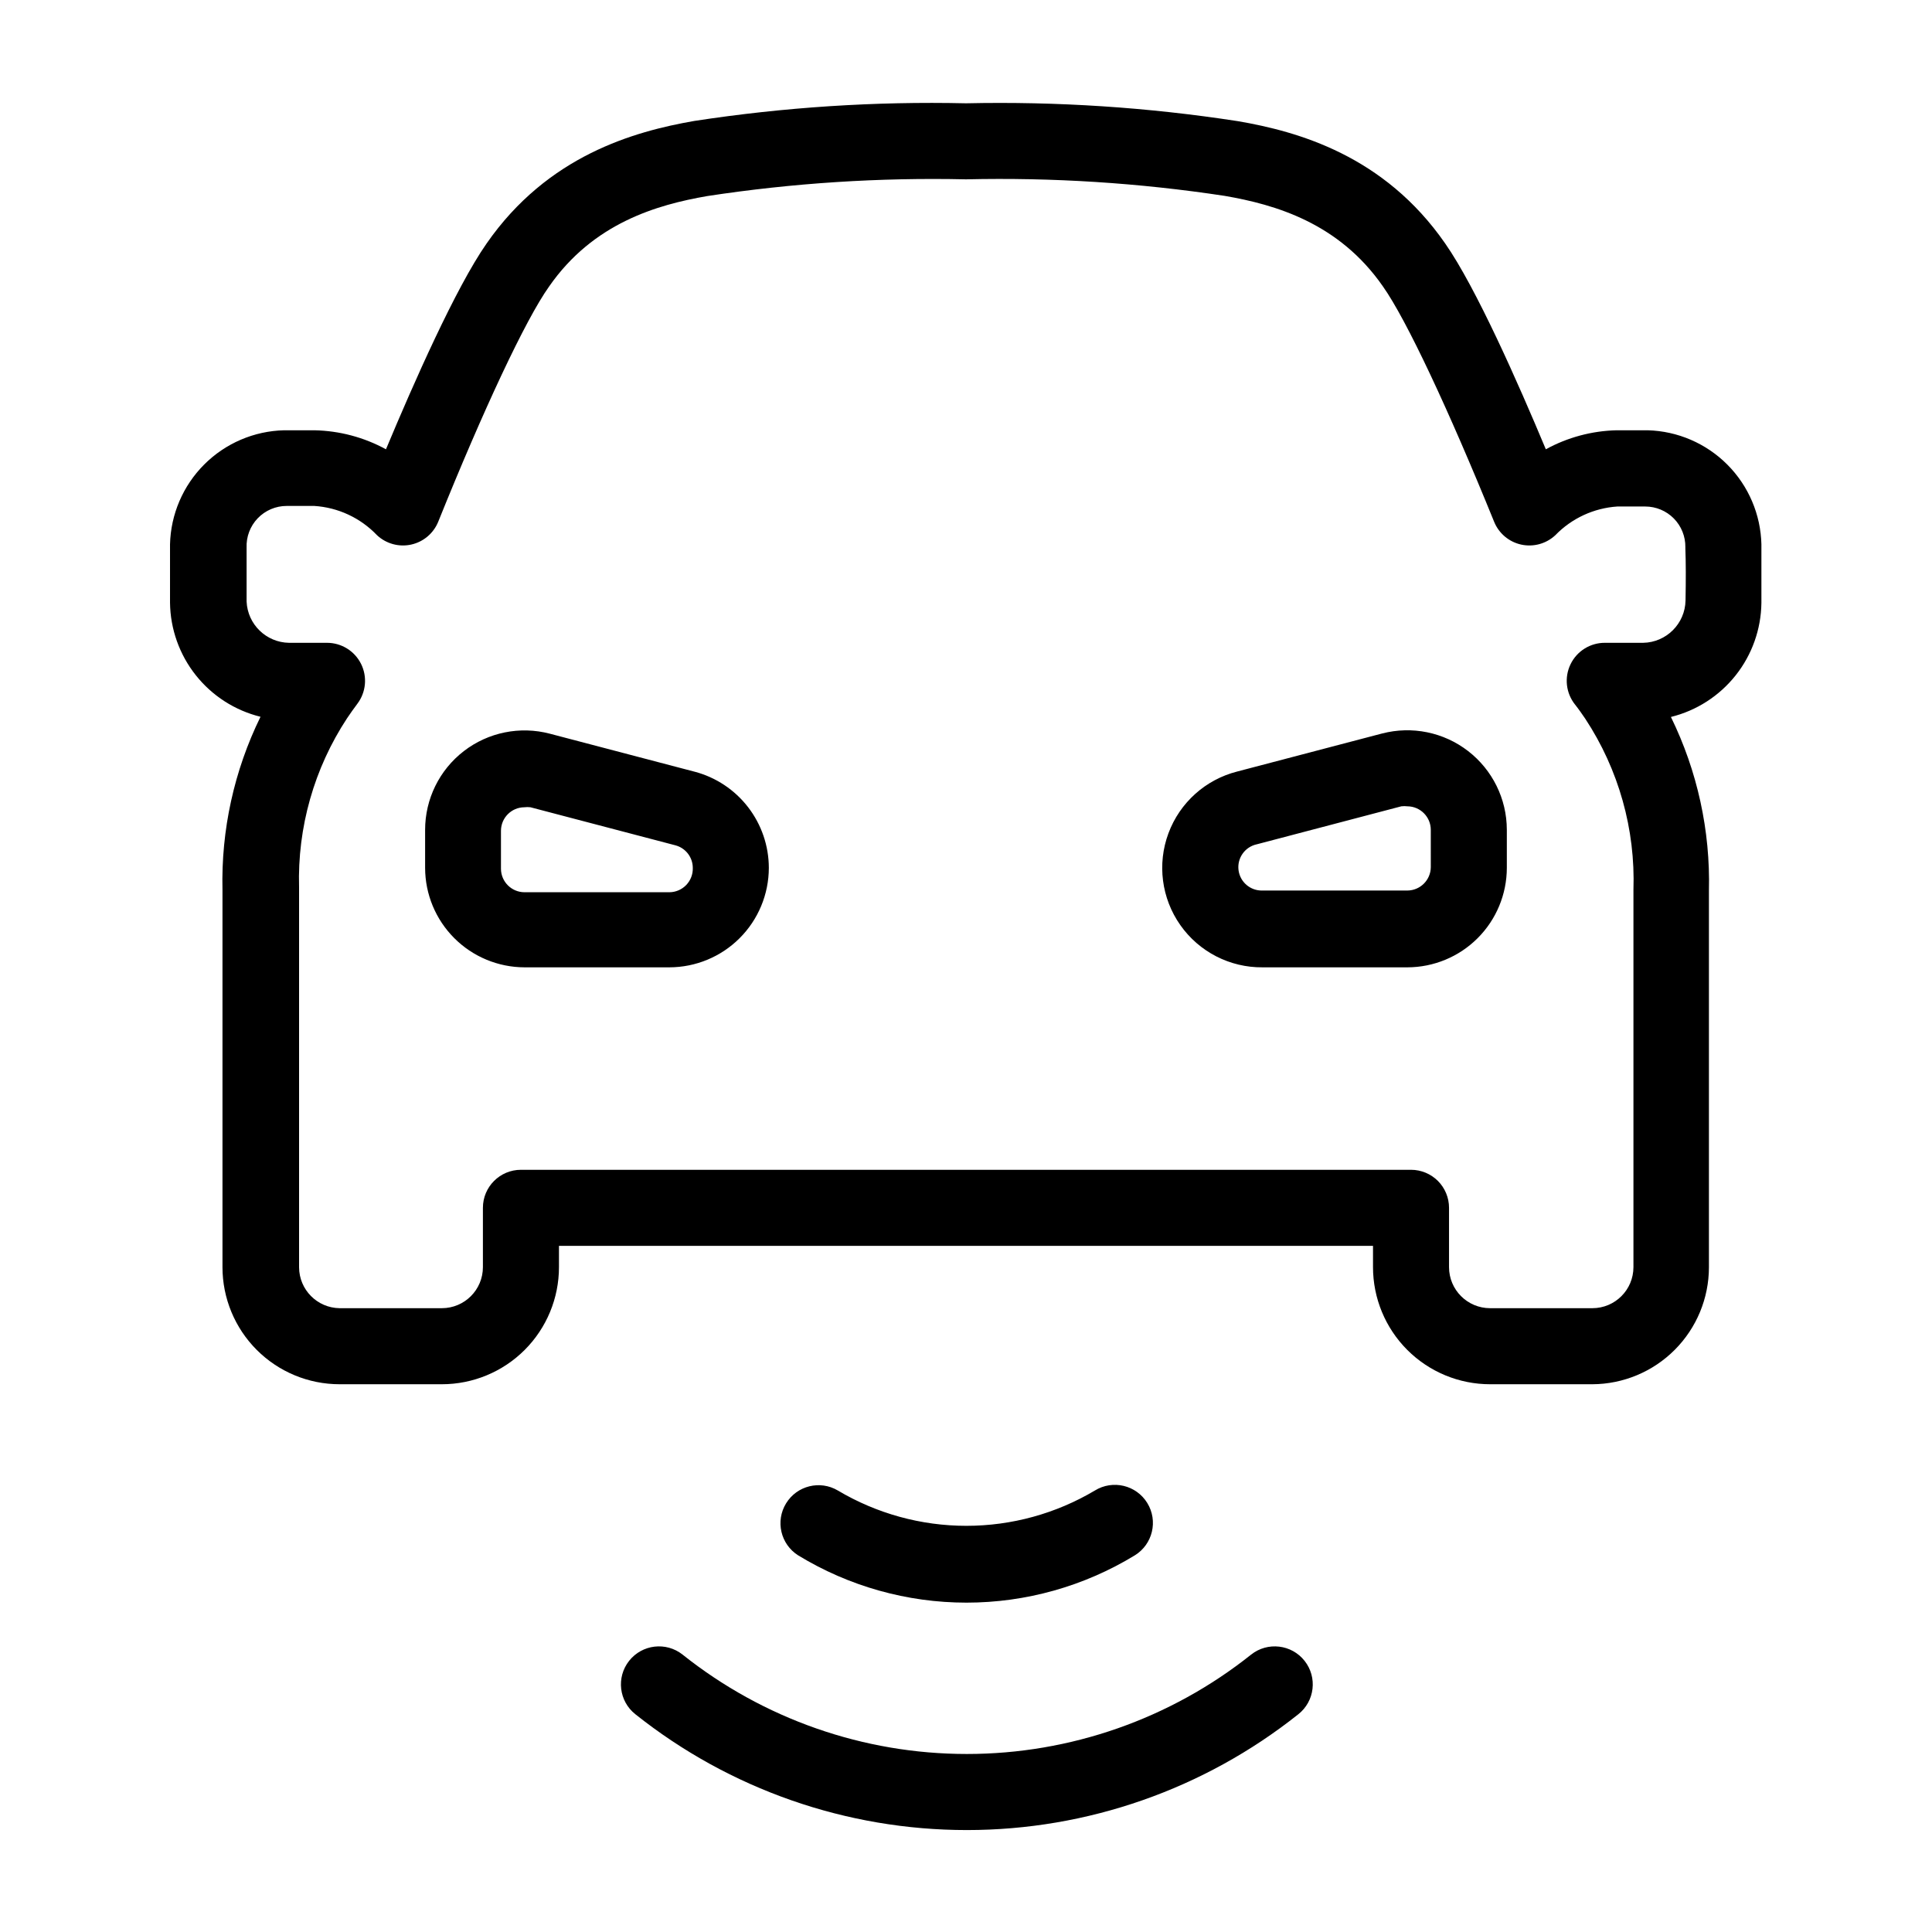
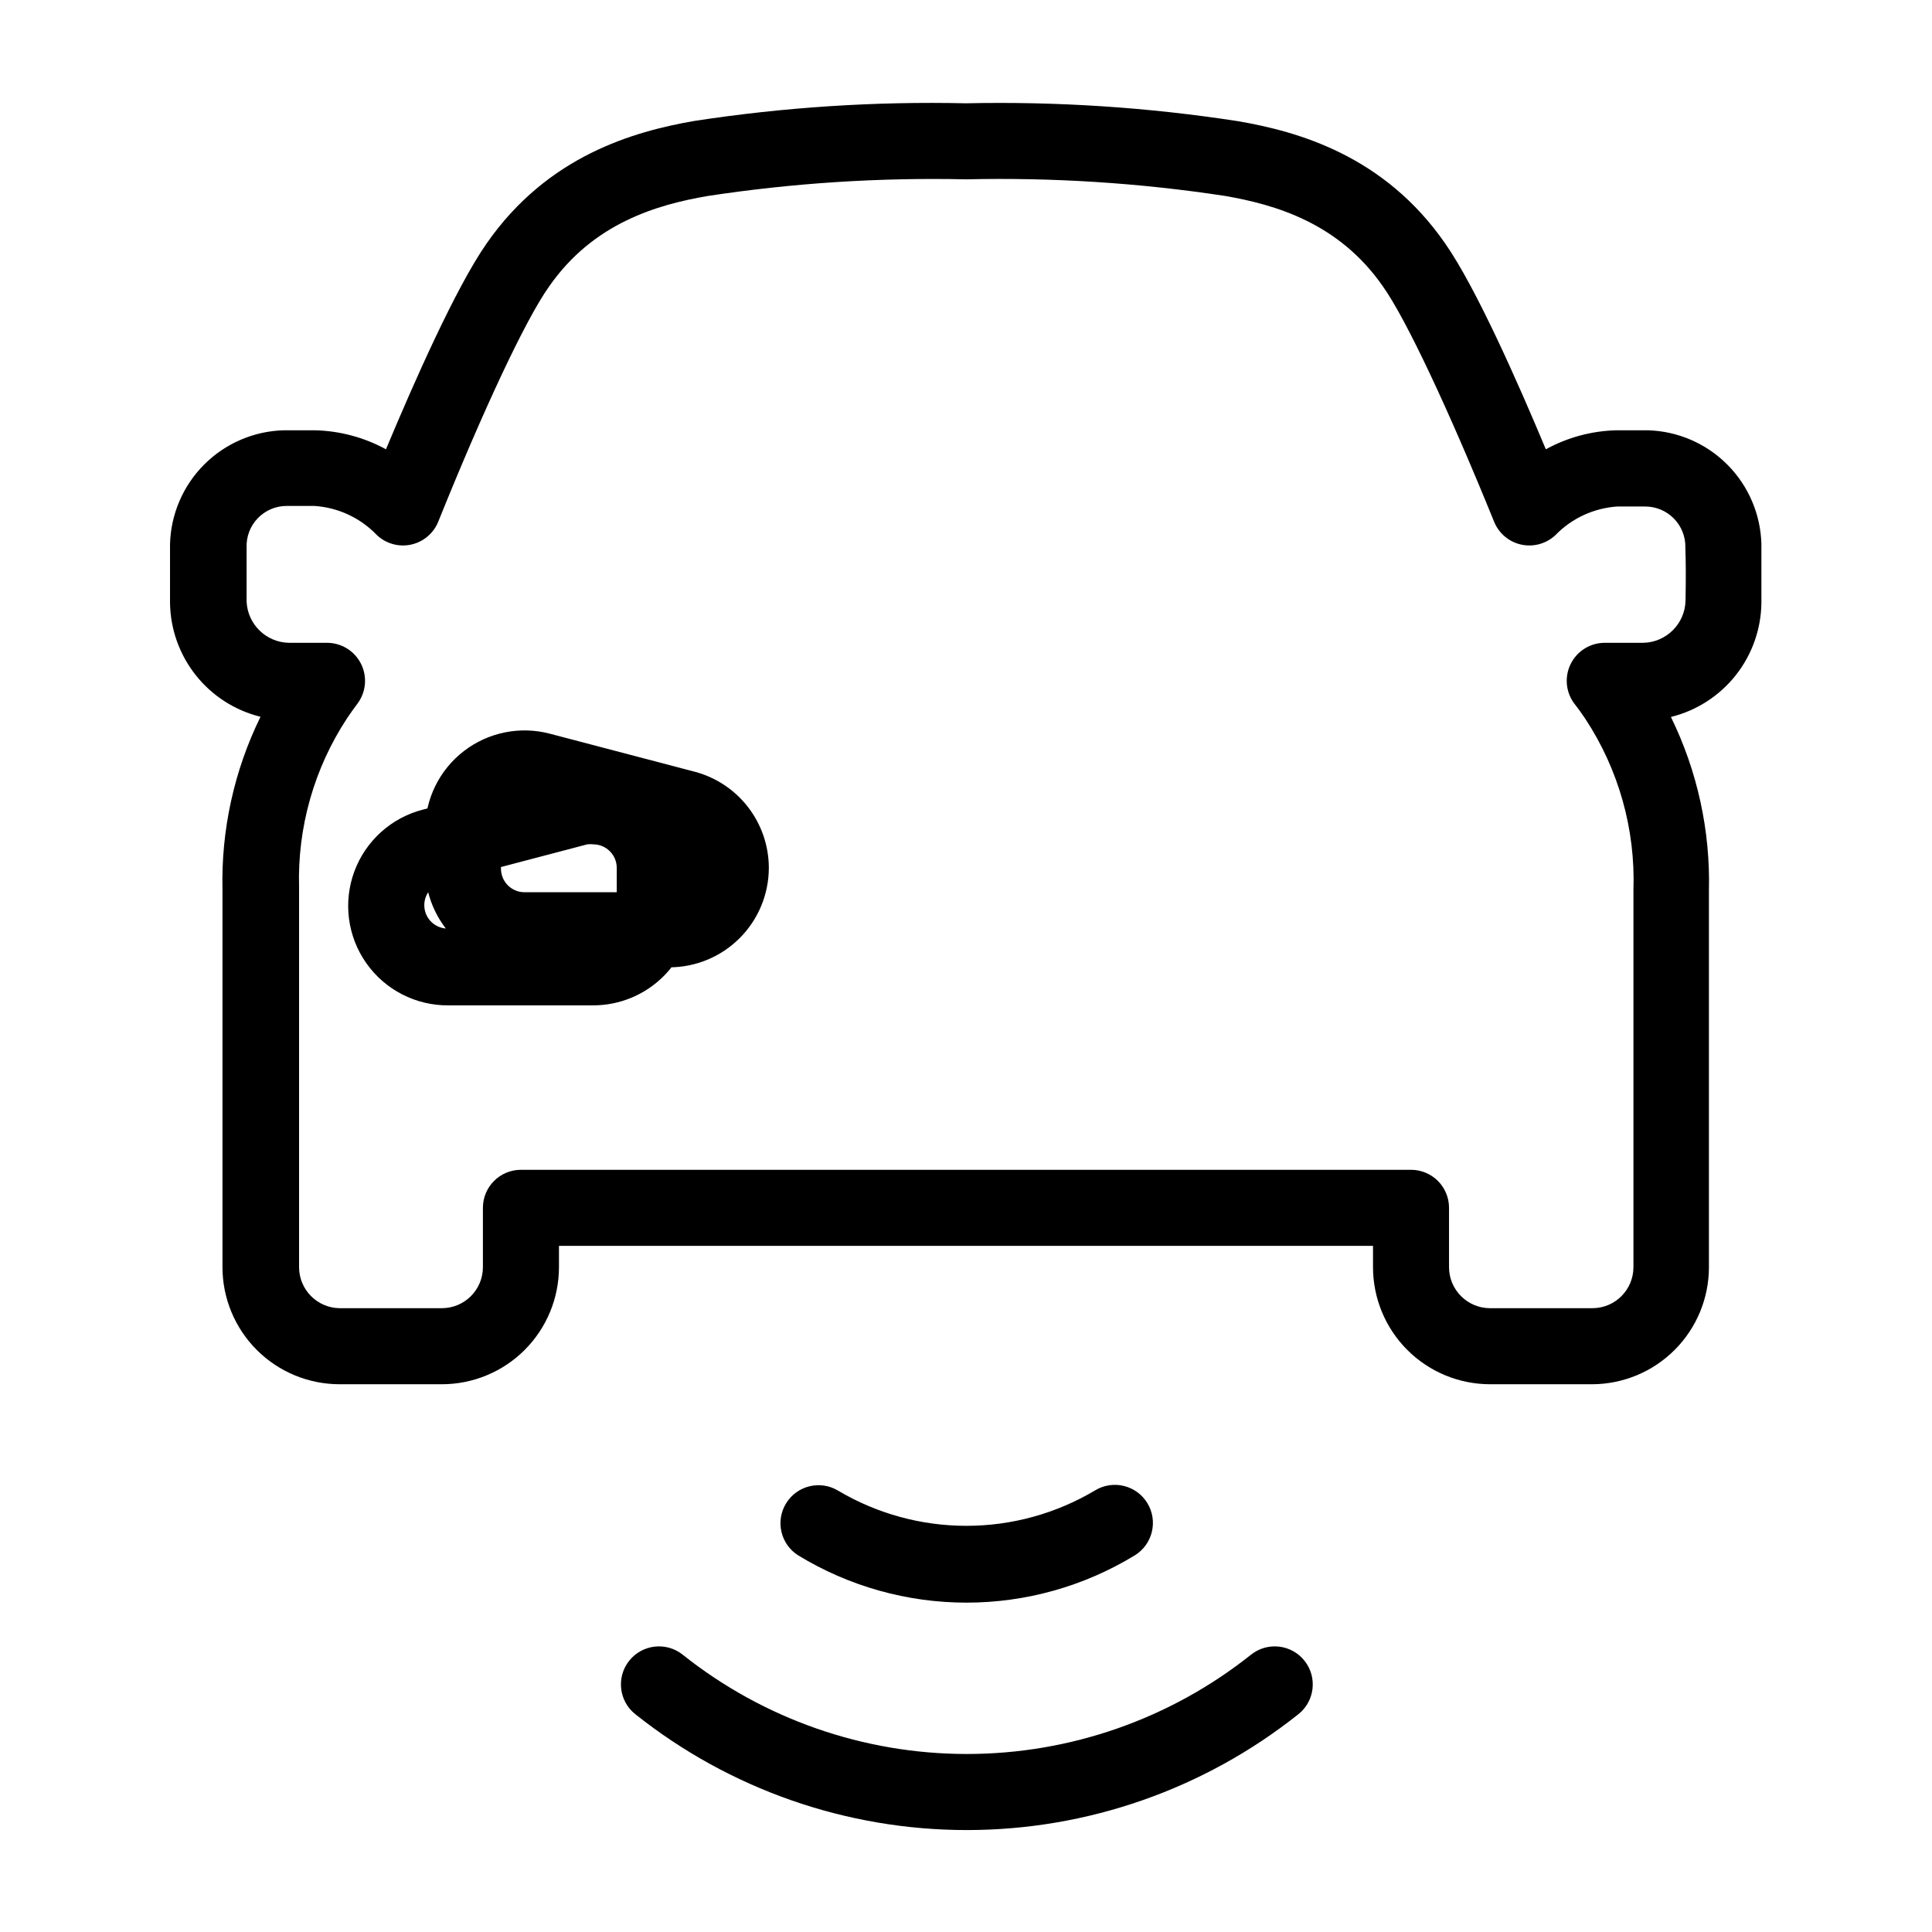
<svg xmlns="http://www.w3.org/2000/svg" fill="#000000" width="800px" height="800px" version="1.1" viewBox="144 144 512 512">
-   <path d="m355.51 556.18c-4.648-2.949-6.07-9.082-3.191-13.773 2.875-4.695 8.984-6.211 13.723-3.406 10.305 6.125 22.07 9.359 34.055 9.359 11.988 0 23.754-3.234 34.059-9.359 4.746-2.922 10.957-1.445 13.879 3.301 2.922 4.742 1.445 10.957-3.297 13.879-13.438 8.199-28.875 12.535-44.613 12.535-15.742 0-31.176-4.336-44.613-12.535zm120.06 26.297c-21.41 17.059-47.973 26.348-75.344 26.348-27.375 0-53.938-9.289-75.348-26.348-4.367-3.449-10.707-2.703-14.156 1.664-3.449 4.367-2.707 10.707 1.664 14.156 24.965 19.867 55.93 30.688 87.84 30.688 31.906 0 62.871-10.82 87.836-30.688 4.371-3.449 5.113-9.789 1.664-14.156-3.449-4.367-9.789-5.113-14.156-1.664zm135.22-294.17v15.469-0.004c-0.086 6.984-2.488 13.742-6.828 19.211s-10.375 9.348-17.152 11.02c7.008 14.316 10.465 30.113 10.074 46.047v99.805c-0.012 8.195-3.266 16.055-9.055 21.859-5.785 5.805-13.633 9.086-21.828 9.125h-27.105c-8.23 0-16.125-3.269-21.945-9.09-5.82-5.82-9.09-13.715-9.09-21.945v-5.641h-215.73v5.644-0.004c0 8.23-3.269 16.125-9.09 21.945-5.82 5.82-13.715 9.09-21.945 9.09h-27.105c-8.23 0-16.125-3.269-21.945-9.09-5.82-5.82-9.09-13.715-9.09-21.945v-99.953c-0.375-15.887 3.082-31.629 10.078-45.898-6.781-1.672-12.812-5.547-17.152-11.02-4.34-5.469-6.742-12.227-6.828-19.211v-15.469 0.004c0.191-7.957 3.438-15.535 9.066-21.164 5.625-5.625 13.203-8.871 21.16-9.066h8.062c6.625 0.137 13.125 1.863 18.941 5.039 7.305-17.48 18.488-42.824 26.652-54.512 16.223-23.375 39.145-29.727 55.016-32.496 23.832-3.656 47.941-5.223 72.047-4.684 24.105-0.523 48.211 1.059 72.043 4.734 15.871 2.719 38.793 9.07 54.965 32.445 8.16 11.688 19.348 37.031 26.652 54.512 5.769-3.16 12.215-4.891 18.793-5.039h8.211c7.949 0.219 15.508 3.484 21.117 9.121 5.606 5.637 8.832 13.211 9.012 21.16zm-20.152 0.707v-0.004c0.039-2.844-1.062-5.586-3.059-7.613-2-2.027-4.727-3.168-7.574-3.168h-7.406 0.004c-6.231 0.414-12.082 3.125-16.426 7.609-2.426 2.266-5.812 3.195-9.055 2.481s-5.922-2.981-7.168-6.059c-11.992-29.523-23.227-53.555-29.473-62.371-11.688-16.828-28.516-21.664-41.918-23.98-22.688-3.445-45.629-4.91-68.566-4.383-22.941-0.508-45.887 0.973-68.57 4.434-13.352 2.316-30.23 7.152-41.918 23.98-6.246 8.766-17.48 32.797-29.371 62.32-1.246 3.078-3.926 5.344-7.168 6.059-3.242 0.715-6.629-0.215-9.055-2.481-4.371-4.586-10.305-7.356-16.625-7.758h-7.305c-2.902-0.004-5.676 1.18-7.684 3.269-2.008 2.094-3.07 4.914-2.949 7.812v14.258c0.266 6.043 5.191 10.832 11.238 10.934h10.078-0.004c3.816 0 7.305 2.156 9.012 5.57 1.707 3.414 1.34 7.496-0.949 10.551-0.957 1.258-1.863 2.57-2.719 3.828h-0.004c-8.758 13.301-13.207 28.973-12.746 44.891v100.66c0.027 5.934 4.801 10.75 10.73 10.832h27.105c6.012 0 10.883-4.871 10.883-10.883v-15.719c0-5.562 4.512-10.074 10.078-10.074h235.88c2.672 0 5.234 1.062 7.125 2.949 1.887 1.891 2.949 4.453 2.949 7.125v15.719c0 6.012 4.875 10.883 10.883 10.883h27.105c6.012 0 10.883-4.871 10.883-10.883v-99.953c0.543-16.07-3.91-31.91-12.746-45.344-0.855-1.258-1.762-2.57-2.719-3.777h-0.004c-2.43-3.039-2.898-7.207-1.195-10.707 1.699-3.5 5.266-5.707 9.156-5.668h10.078c6.156-0.109 11.125-5.074 11.234-11.234 0.102-5.492 0.102-10.027-0.051-13.957zm-242.89 84.988c-0.016 6.984-2.793 13.68-7.734 18.617-4.938 4.941-11.633 7.719-18.617 7.734h-38.387c-6.984-0.016-13.68-2.793-18.617-7.734-4.941-4.938-7.719-11.633-7.734-18.617v-10.078 0.004c-0.004-8.172 3.785-15.883 10.258-20.875 6.469-4.988 14.891-6.695 22.793-4.617l38.391 10.078v-0.004c5.625 1.488 10.605 4.797 14.156 9.406 3.555 4.609 5.484 10.266 5.492 16.086zm-20.152 0c0-2.82-1.906-5.281-4.637-5.992l-38.391-10.078c-0.535-0.066-1.074-0.066-1.609 0-3.434 0.027-6.199 2.816-6.199 6.246v10.078c0.027 3.41 2.785 6.168 6.199 6.195h38.438c1.684-0.012 3.293-0.703 4.461-1.918 1.164-1.215 1.793-2.848 1.738-4.531zm215.73-10.078v10.078c-0.012 6.984-2.793 13.68-7.731 18.617-4.941 4.941-11.633 7.719-18.617 7.734h-38.391c-8.668 0.078-16.82-4.113-21.801-11.207-4.984-7.094-6.156-16.184-3.141-24.309 3.016-8.129 9.836-14.25 18.238-16.379l38.391-10.078v0.004c7.902-2.059 16.312-0.344 22.773 4.644 6.465 4.988 10.262 12.684 10.277 20.848zm-20.152 0v0.004c0-3.43-2.766-6.219-6.195-6.246-0.535-0.066-1.078-0.066-1.613 0l-38.34 10.078v-0.004c-3.129 0.695-5.211 3.656-4.805 6.836 0.406 3.176 3.164 5.519 6.367 5.406h38.391c3.41-0.027 6.168-2.785 6.195-6.195z" />
+   <path d="m355.51 556.18c-4.648-2.949-6.07-9.082-3.191-13.773 2.875-4.695 8.984-6.211 13.723-3.406 10.305 6.125 22.07 9.359 34.055 9.359 11.988 0 23.754-3.234 34.059-9.359 4.746-2.922 10.957-1.445 13.879 3.301 2.922 4.742 1.445 10.957-3.297 13.879-13.438 8.199-28.875 12.535-44.613 12.535-15.742 0-31.176-4.336-44.613-12.535zm120.06 26.297c-21.41 17.059-47.973 26.348-75.344 26.348-27.375 0-53.938-9.289-75.348-26.348-4.367-3.449-10.707-2.703-14.156 1.664-3.449 4.367-2.707 10.707 1.664 14.156 24.965 19.867 55.93 30.688 87.84 30.688 31.906 0 62.871-10.82 87.836-30.688 4.371-3.449 5.113-9.789 1.664-14.156-3.449-4.367-9.789-5.113-14.156-1.664zm135.22-294.17v15.469-0.004c-0.086 6.984-2.488 13.742-6.828 19.211s-10.375 9.348-17.152 11.02c7.008 14.316 10.465 30.113 10.074 46.047v99.805c-0.012 8.195-3.266 16.055-9.055 21.859-5.785 5.805-13.633 9.086-21.828 9.125h-27.105c-8.23 0-16.125-3.269-21.945-9.09-5.82-5.82-9.09-13.715-9.09-21.945v-5.641h-215.73v5.644-0.004c0 8.23-3.269 16.125-9.09 21.945-5.82 5.82-13.715 9.09-21.945 9.09h-27.105c-8.23 0-16.125-3.269-21.945-9.09-5.82-5.82-9.09-13.715-9.09-21.945v-99.953c-0.375-15.887 3.082-31.629 10.078-45.898-6.781-1.672-12.812-5.547-17.152-11.02-4.34-5.469-6.742-12.227-6.828-19.211v-15.469 0.004c0.191-7.957 3.438-15.535 9.066-21.164 5.625-5.625 13.203-8.871 21.16-9.066h8.062c6.625 0.137 13.125 1.863 18.941 5.039 7.305-17.48 18.488-42.824 26.652-54.512 16.223-23.375 39.145-29.727 55.016-32.496 23.832-3.656 47.941-5.223 72.047-4.684 24.105-0.523 48.211 1.059 72.043 4.734 15.871 2.719 38.793 9.07 54.965 32.445 8.16 11.688 19.348 37.031 26.652 54.512 5.769-3.16 12.215-4.891 18.793-5.039h8.211c7.949 0.219 15.508 3.484 21.117 9.121 5.606 5.637 8.832 13.211 9.012 21.16zm-20.152 0.707v-0.004c0.039-2.844-1.062-5.586-3.059-7.613-2-2.027-4.727-3.168-7.574-3.168h-7.406 0.004c-6.231 0.414-12.082 3.125-16.426 7.609-2.426 2.266-5.812 3.195-9.055 2.481s-5.922-2.981-7.168-6.059c-11.992-29.523-23.227-53.555-29.473-62.371-11.688-16.828-28.516-21.664-41.918-23.98-22.688-3.445-45.629-4.91-68.566-4.383-22.941-0.508-45.887 0.973-68.57 4.434-13.352 2.316-30.23 7.152-41.918 23.98-6.246 8.766-17.48 32.797-29.371 62.32-1.246 3.078-3.926 5.344-7.168 6.059-3.242 0.715-6.629-0.215-9.055-2.481-4.371-4.586-10.305-7.356-16.625-7.758h-7.305c-2.902-0.004-5.676 1.18-7.684 3.269-2.008 2.094-3.07 4.914-2.949 7.812v14.258c0.266 6.043 5.191 10.832 11.238 10.934h10.078-0.004c3.816 0 7.305 2.156 9.012 5.57 1.707 3.414 1.34 7.496-0.949 10.551-0.957 1.258-1.863 2.57-2.719 3.828h-0.004c-8.758 13.301-13.207 28.973-12.746 44.891v100.66c0.027 5.934 4.801 10.75 10.73 10.832h27.105c6.012 0 10.883-4.871 10.883-10.883v-15.719c0-5.562 4.512-10.074 10.078-10.074h235.88c2.672 0 5.234 1.062 7.125 2.949 1.887 1.891 2.949 4.453 2.949 7.125v15.719c0 6.012 4.875 10.883 10.883 10.883h27.105c6.012 0 10.883-4.871 10.883-10.883v-99.953c0.543-16.07-3.91-31.91-12.746-45.344-0.855-1.258-1.762-2.57-2.719-3.777h-0.004c-2.43-3.039-2.898-7.207-1.195-10.707 1.699-3.5 5.266-5.707 9.156-5.668h10.078c6.156-0.109 11.125-5.074 11.234-11.234 0.102-5.492 0.102-10.027-0.051-13.957zm-242.89 84.988c-0.016 6.984-2.793 13.68-7.734 18.617-4.938 4.941-11.633 7.719-18.617 7.734h-38.387c-6.984-0.016-13.68-2.793-18.617-7.734-4.941-4.938-7.719-11.633-7.734-18.617v-10.078 0.004c-0.004-8.172 3.785-15.883 10.258-20.875 6.469-4.988 14.891-6.695 22.793-4.617l38.391 10.078v-0.004c5.625 1.488 10.605 4.797 14.156 9.406 3.555 4.609 5.484 10.266 5.492 16.086zm-20.152 0c0-2.82-1.906-5.281-4.637-5.992l-38.391-10.078c-0.535-0.066-1.074-0.066-1.609 0-3.434 0.027-6.199 2.816-6.199 6.246v10.078c0.027 3.41 2.785 6.168 6.199 6.195h38.438c1.684-0.012 3.293-0.703 4.461-1.918 1.164-1.215 1.793-2.848 1.738-4.531zv10.078c-0.012 6.984-2.793 13.68-7.731 18.617-4.941 4.941-11.633 7.719-18.617 7.734h-38.391c-8.668 0.078-16.82-4.113-21.801-11.207-4.984-7.094-6.156-16.184-3.141-24.309 3.016-8.129 9.836-14.25 18.238-16.379l38.391-10.078v0.004c7.902-2.059 16.312-0.344 22.773 4.644 6.465 4.988 10.262 12.684 10.277 20.848zm-20.152 0v0.004c0-3.43-2.766-6.219-6.195-6.246-0.535-0.066-1.078-0.066-1.613 0l-38.34 10.078v-0.004c-3.129 0.695-5.211 3.656-4.805 6.836 0.406 3.176 3.164 5.519 6.367 5.406h38.391c3.41-0.027 6.168-2.785 6.195-6.195z" />
</svg>